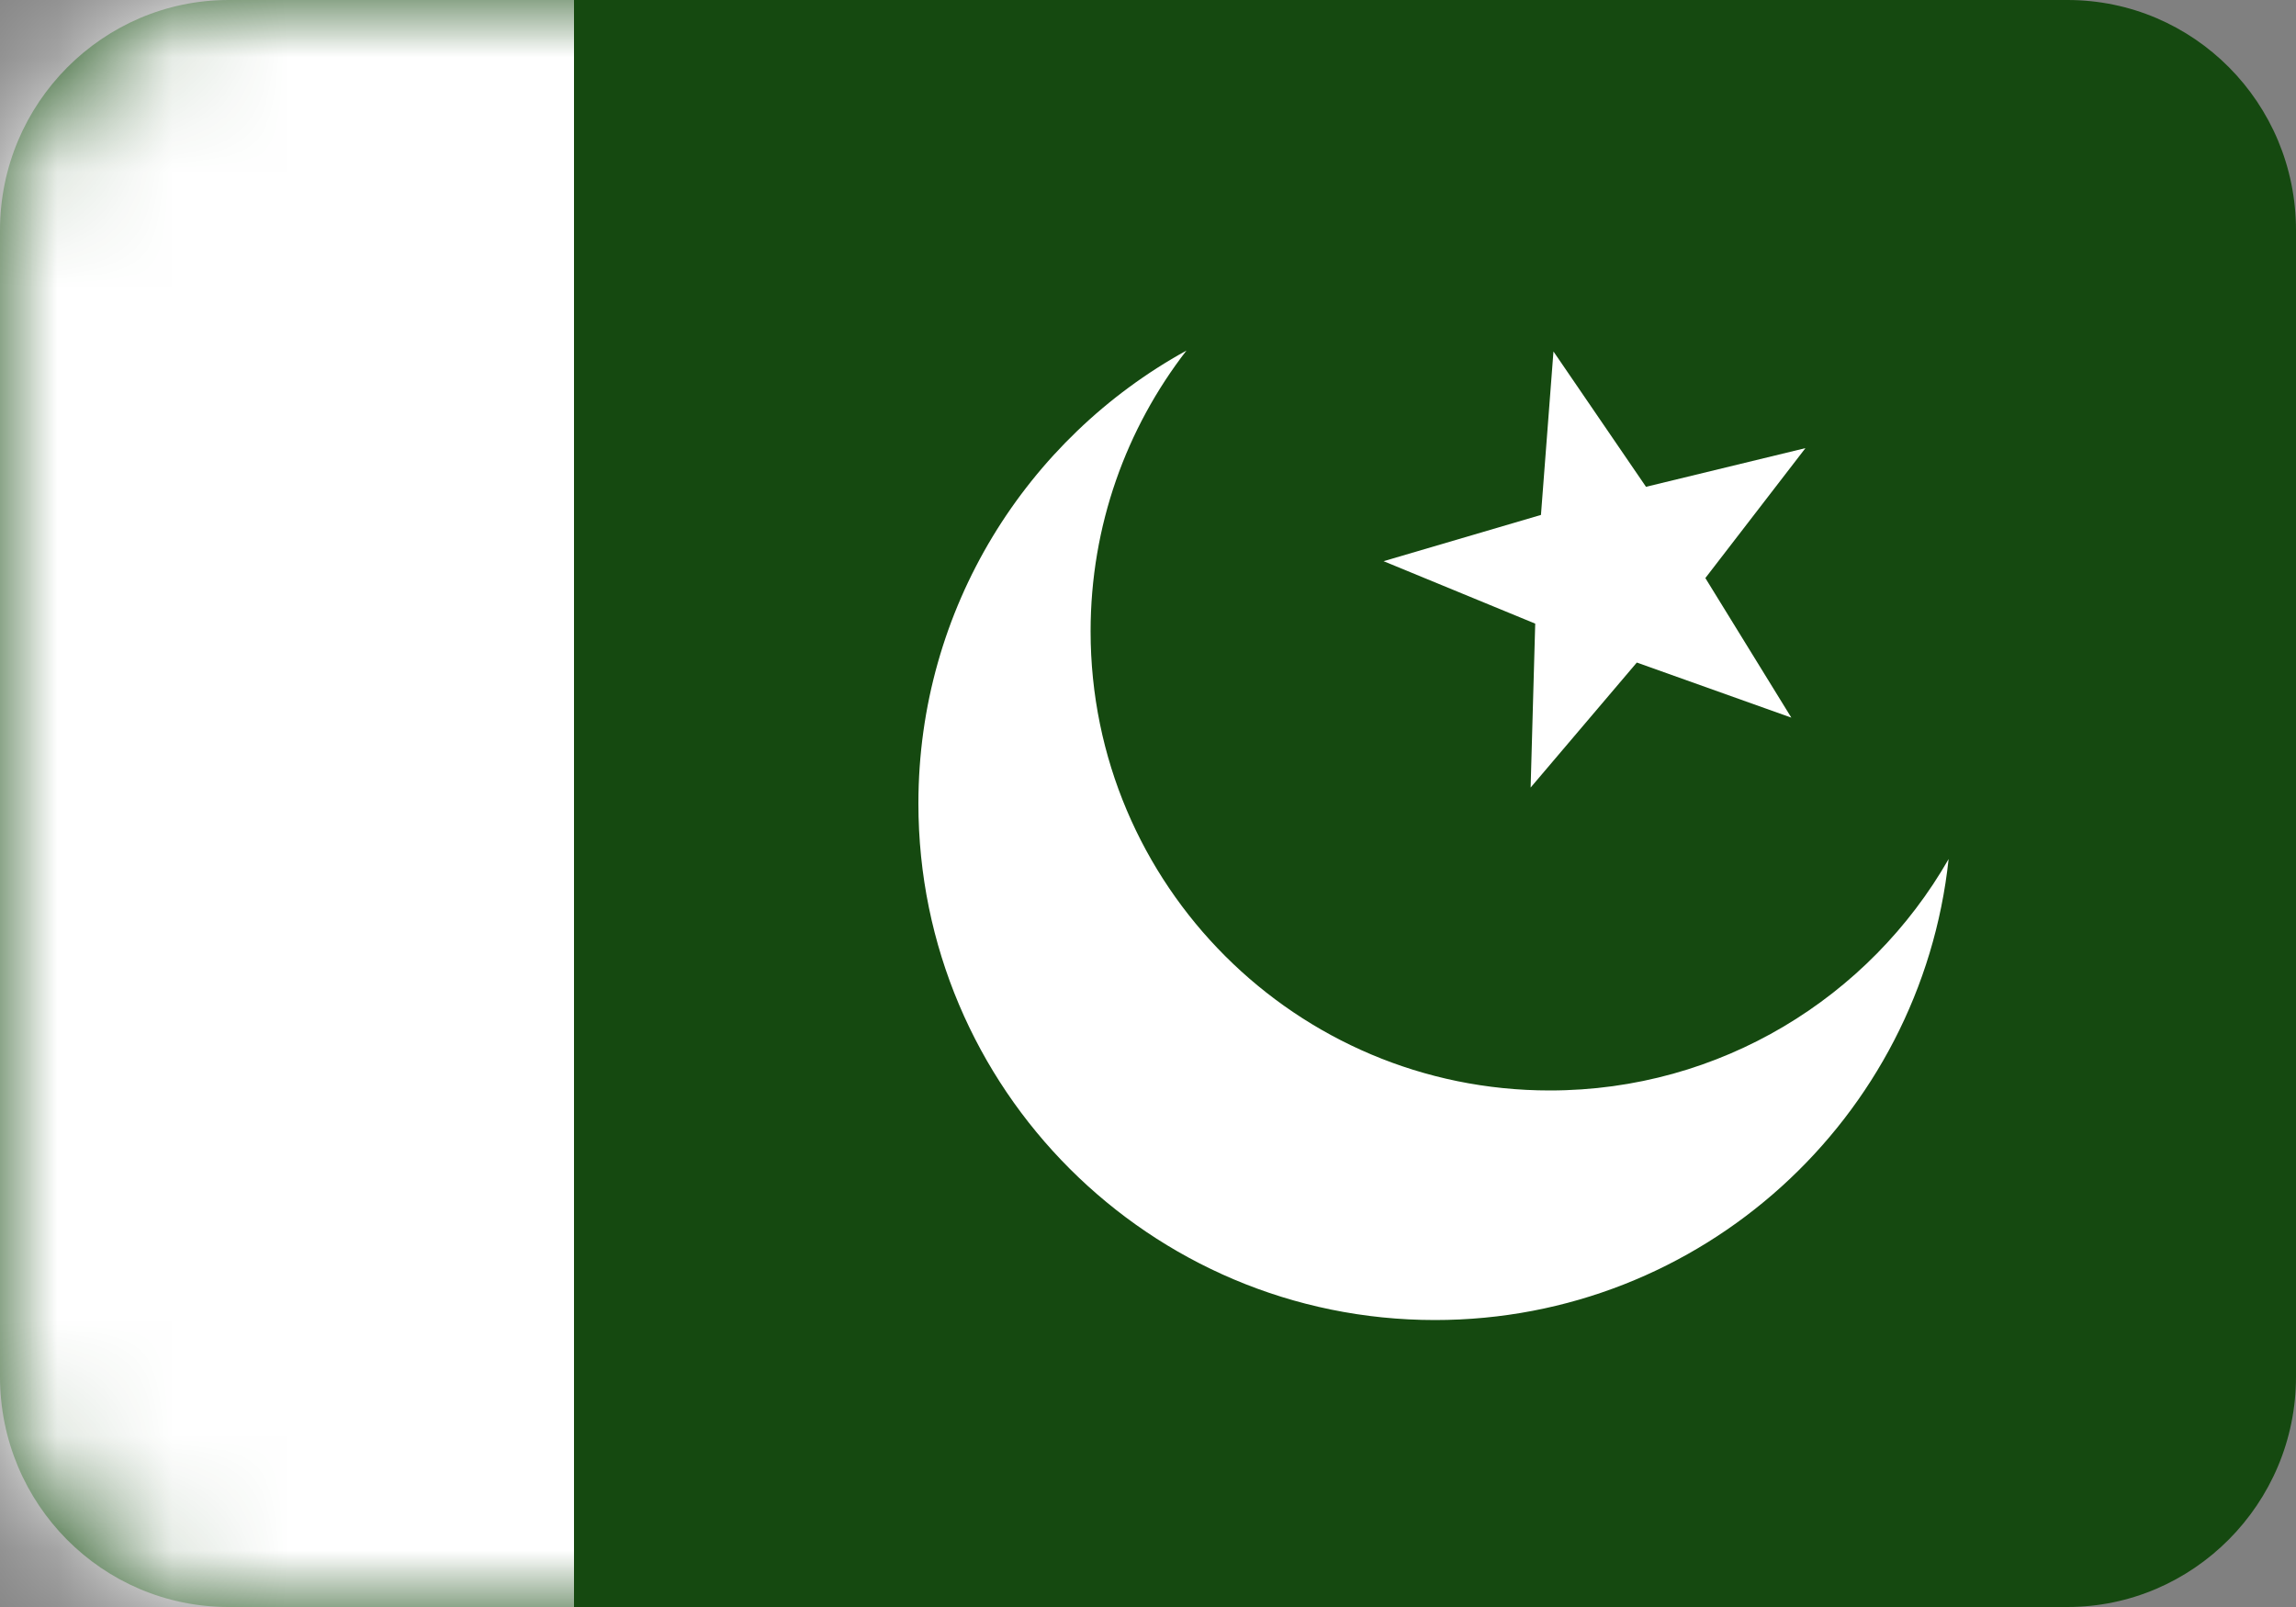
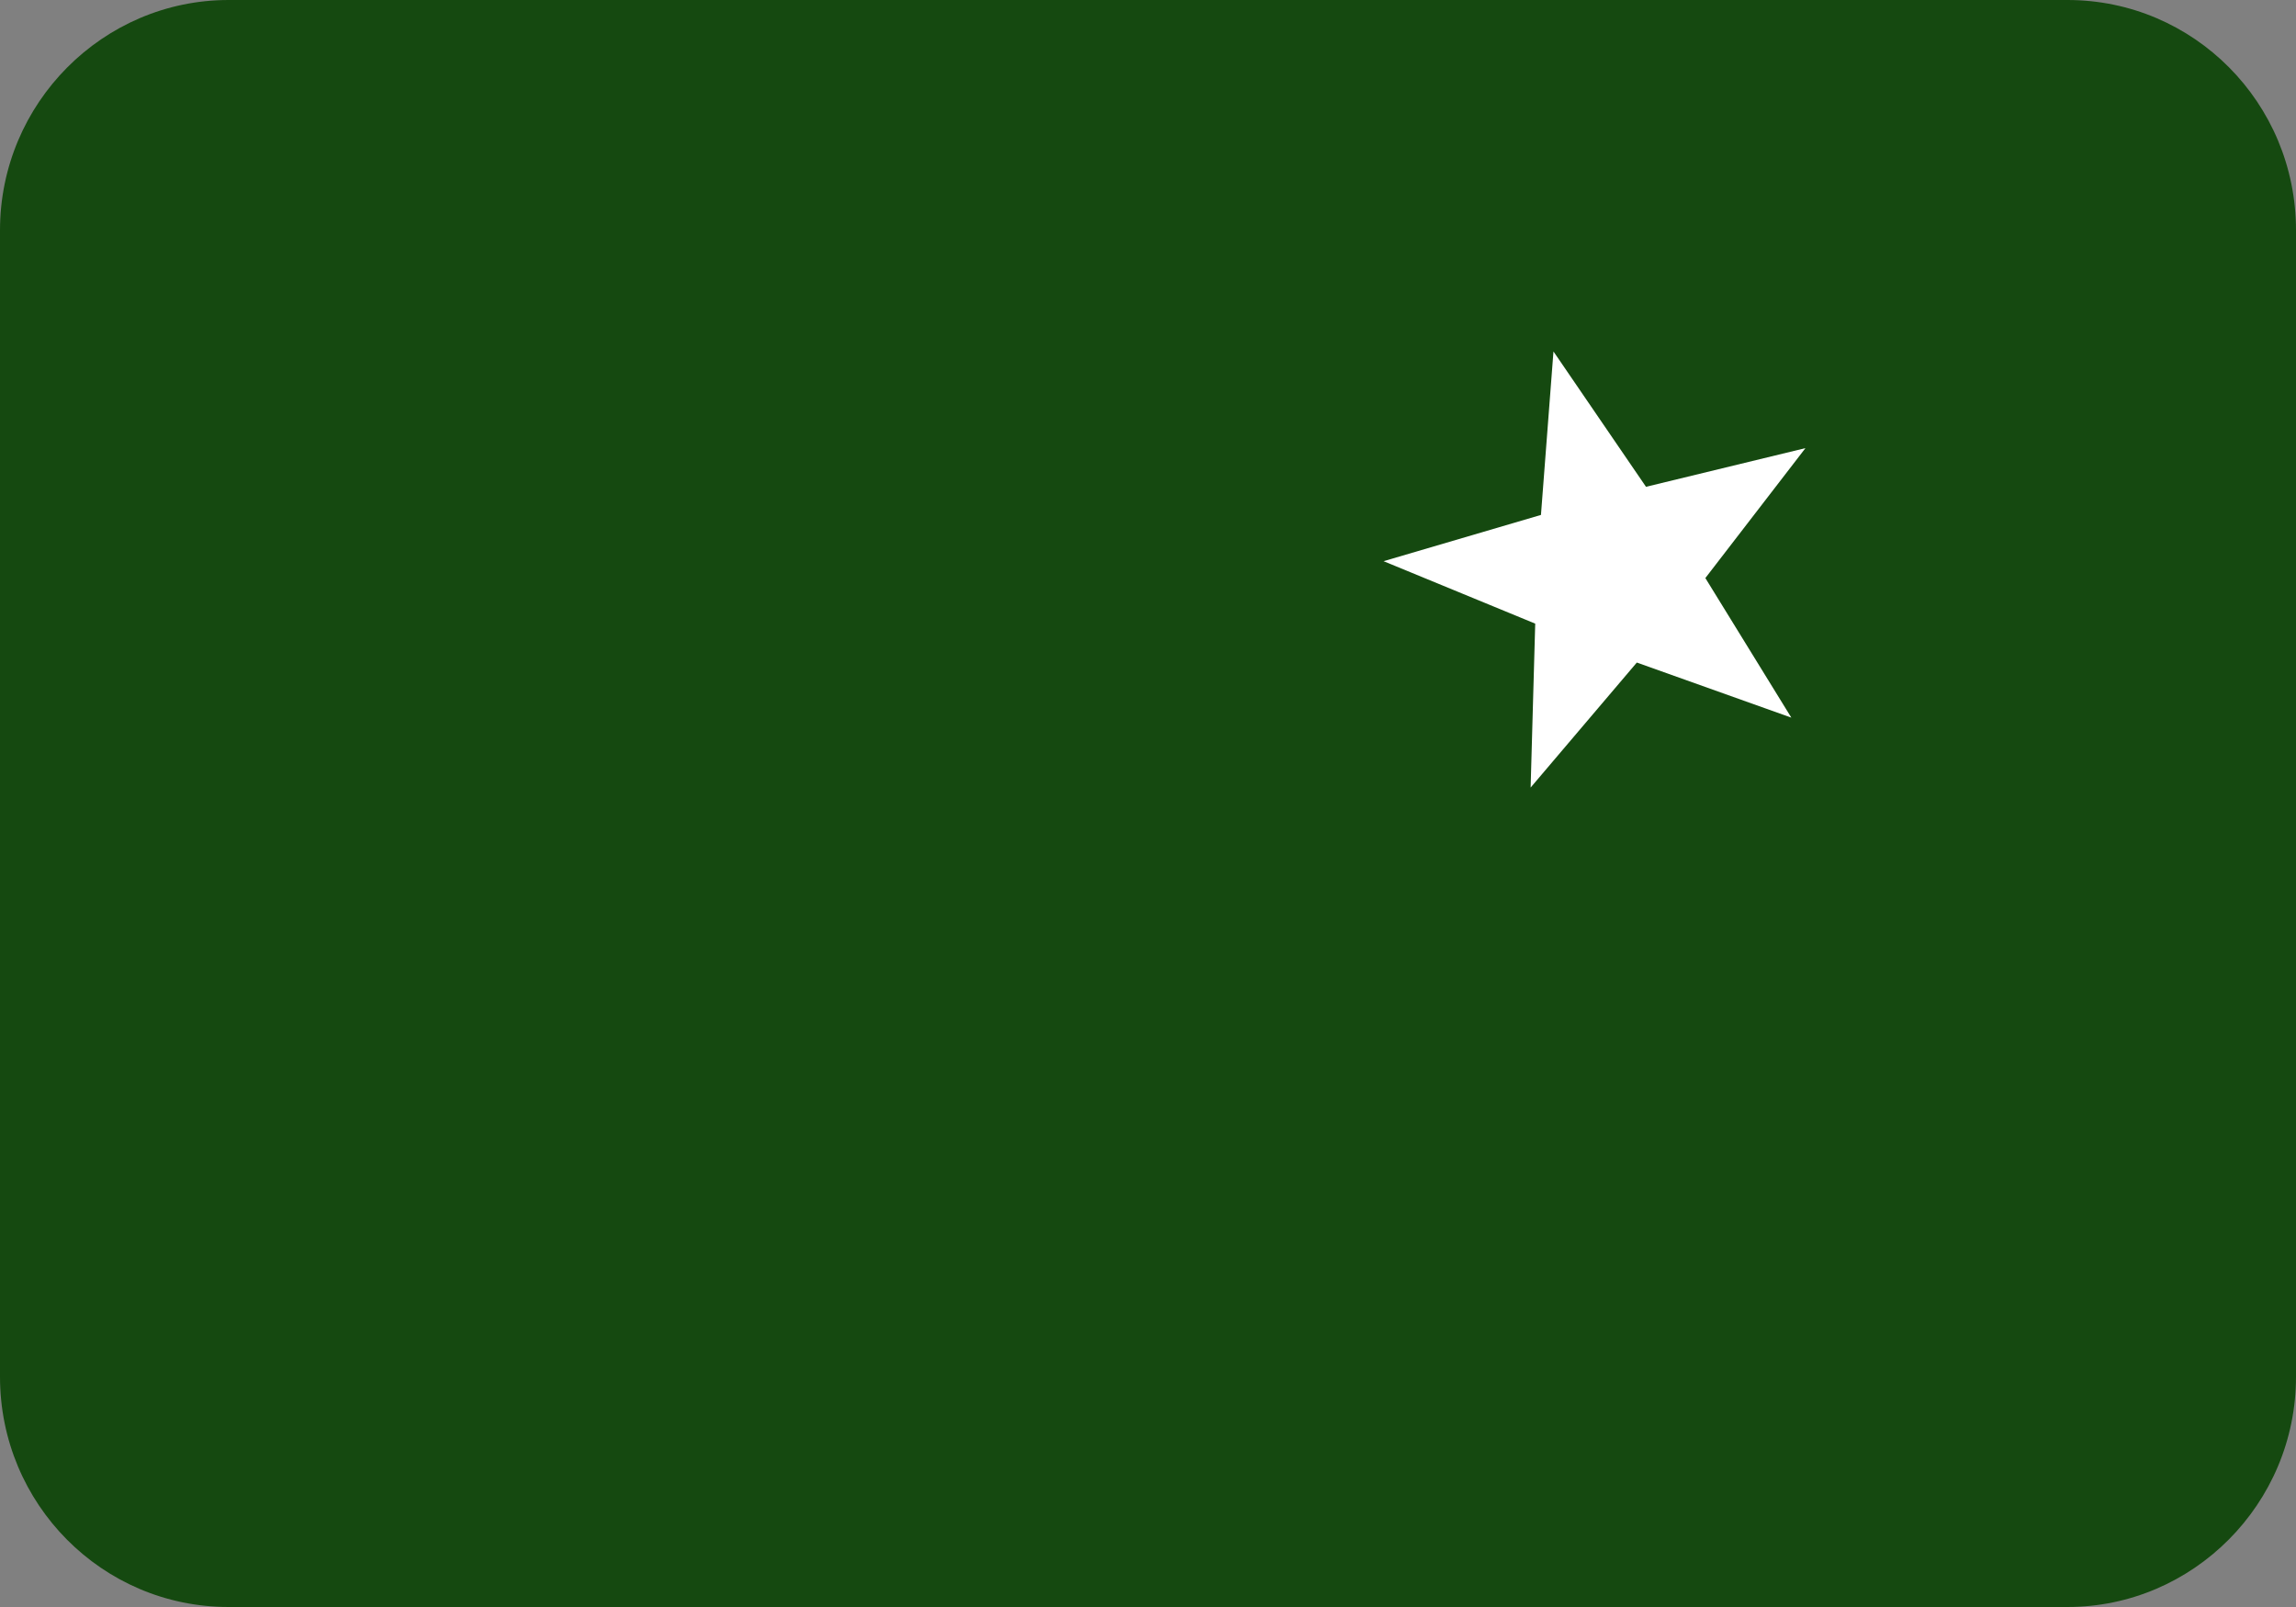
<svg xmlns="http://www.w3.org/2000/svg" width="20" height="14" viewBox="0 0 20 14" fill="none">
  <rect x="0" y="0" width="20" height="14" fill="#808080" stroke="none" />
  <path fill-rule="evenodd" clip-rule="evenodd" d="M0 2.006C0 0.898 0.898 0 1.991 0H18.009C19.109 0 20 0.897 20 2.006V11.994C20 13.102 19.102 14 18.009 14H1.991C0.891 14 0 13.103 0 11.994V2.006Z" fill="#154910" />
  <mask id="mask0_1_8623" style="mask-type:luminance" maskUnits="userSpaceOnUse" x="0" y="0" width="20" height="14">
    <path fill-rule="evenodd" clip-rule="evenodd" d="M0 2.006C0 0.898 0.898 0 1.991 0H18.009C19.109 0 20 0.897 20 2.006V11.994C20 13.102 19.102 14 18.009 14H1.991C0.891 14 0 13.103 0 11.994V2.006Z" fill="white" />
  </mask>
  <g mask="url(#mask0_1_8623)">
-     <path fill-rule="evenodd" clip-rule="evenodd" d="M5 -2V16H-3V-2H5Z" fill="white" />
-     <path fill-rule="evenodd" clip-rule="evenodd" d="M10.335 3.054C9.811 3.731 9.5 4.579 9.5 5.5C9.5 7.709 11.291 9.5 13.5 9.5C14.987 9.5 16.285 8.688 16.974 7.484C16.733 9.741 14.822 11.5 12.5 11.5C10.015 11.5 8 9.485 8 7C8 5.3 8.943 3.82 10.335 3.054V3.054Z" fill="white" />
+     <path fill-rule="evenodd" clip-rule="evenodd" d="M5 -2H-3V-2H5Z" fill="white" />
    <path fill-rule="evenodd" clip-rule="evenodd" d="M14.258 5.772L13.333 6.861L13.373 5.433L12.052 4.889L13.423 4.486L13.532 3.062L14.338 4.241L15.727 3.904L14.855 5.036L15.604 6.252L14.258 5.772Z" fill="white" />
  </g>
</svg>